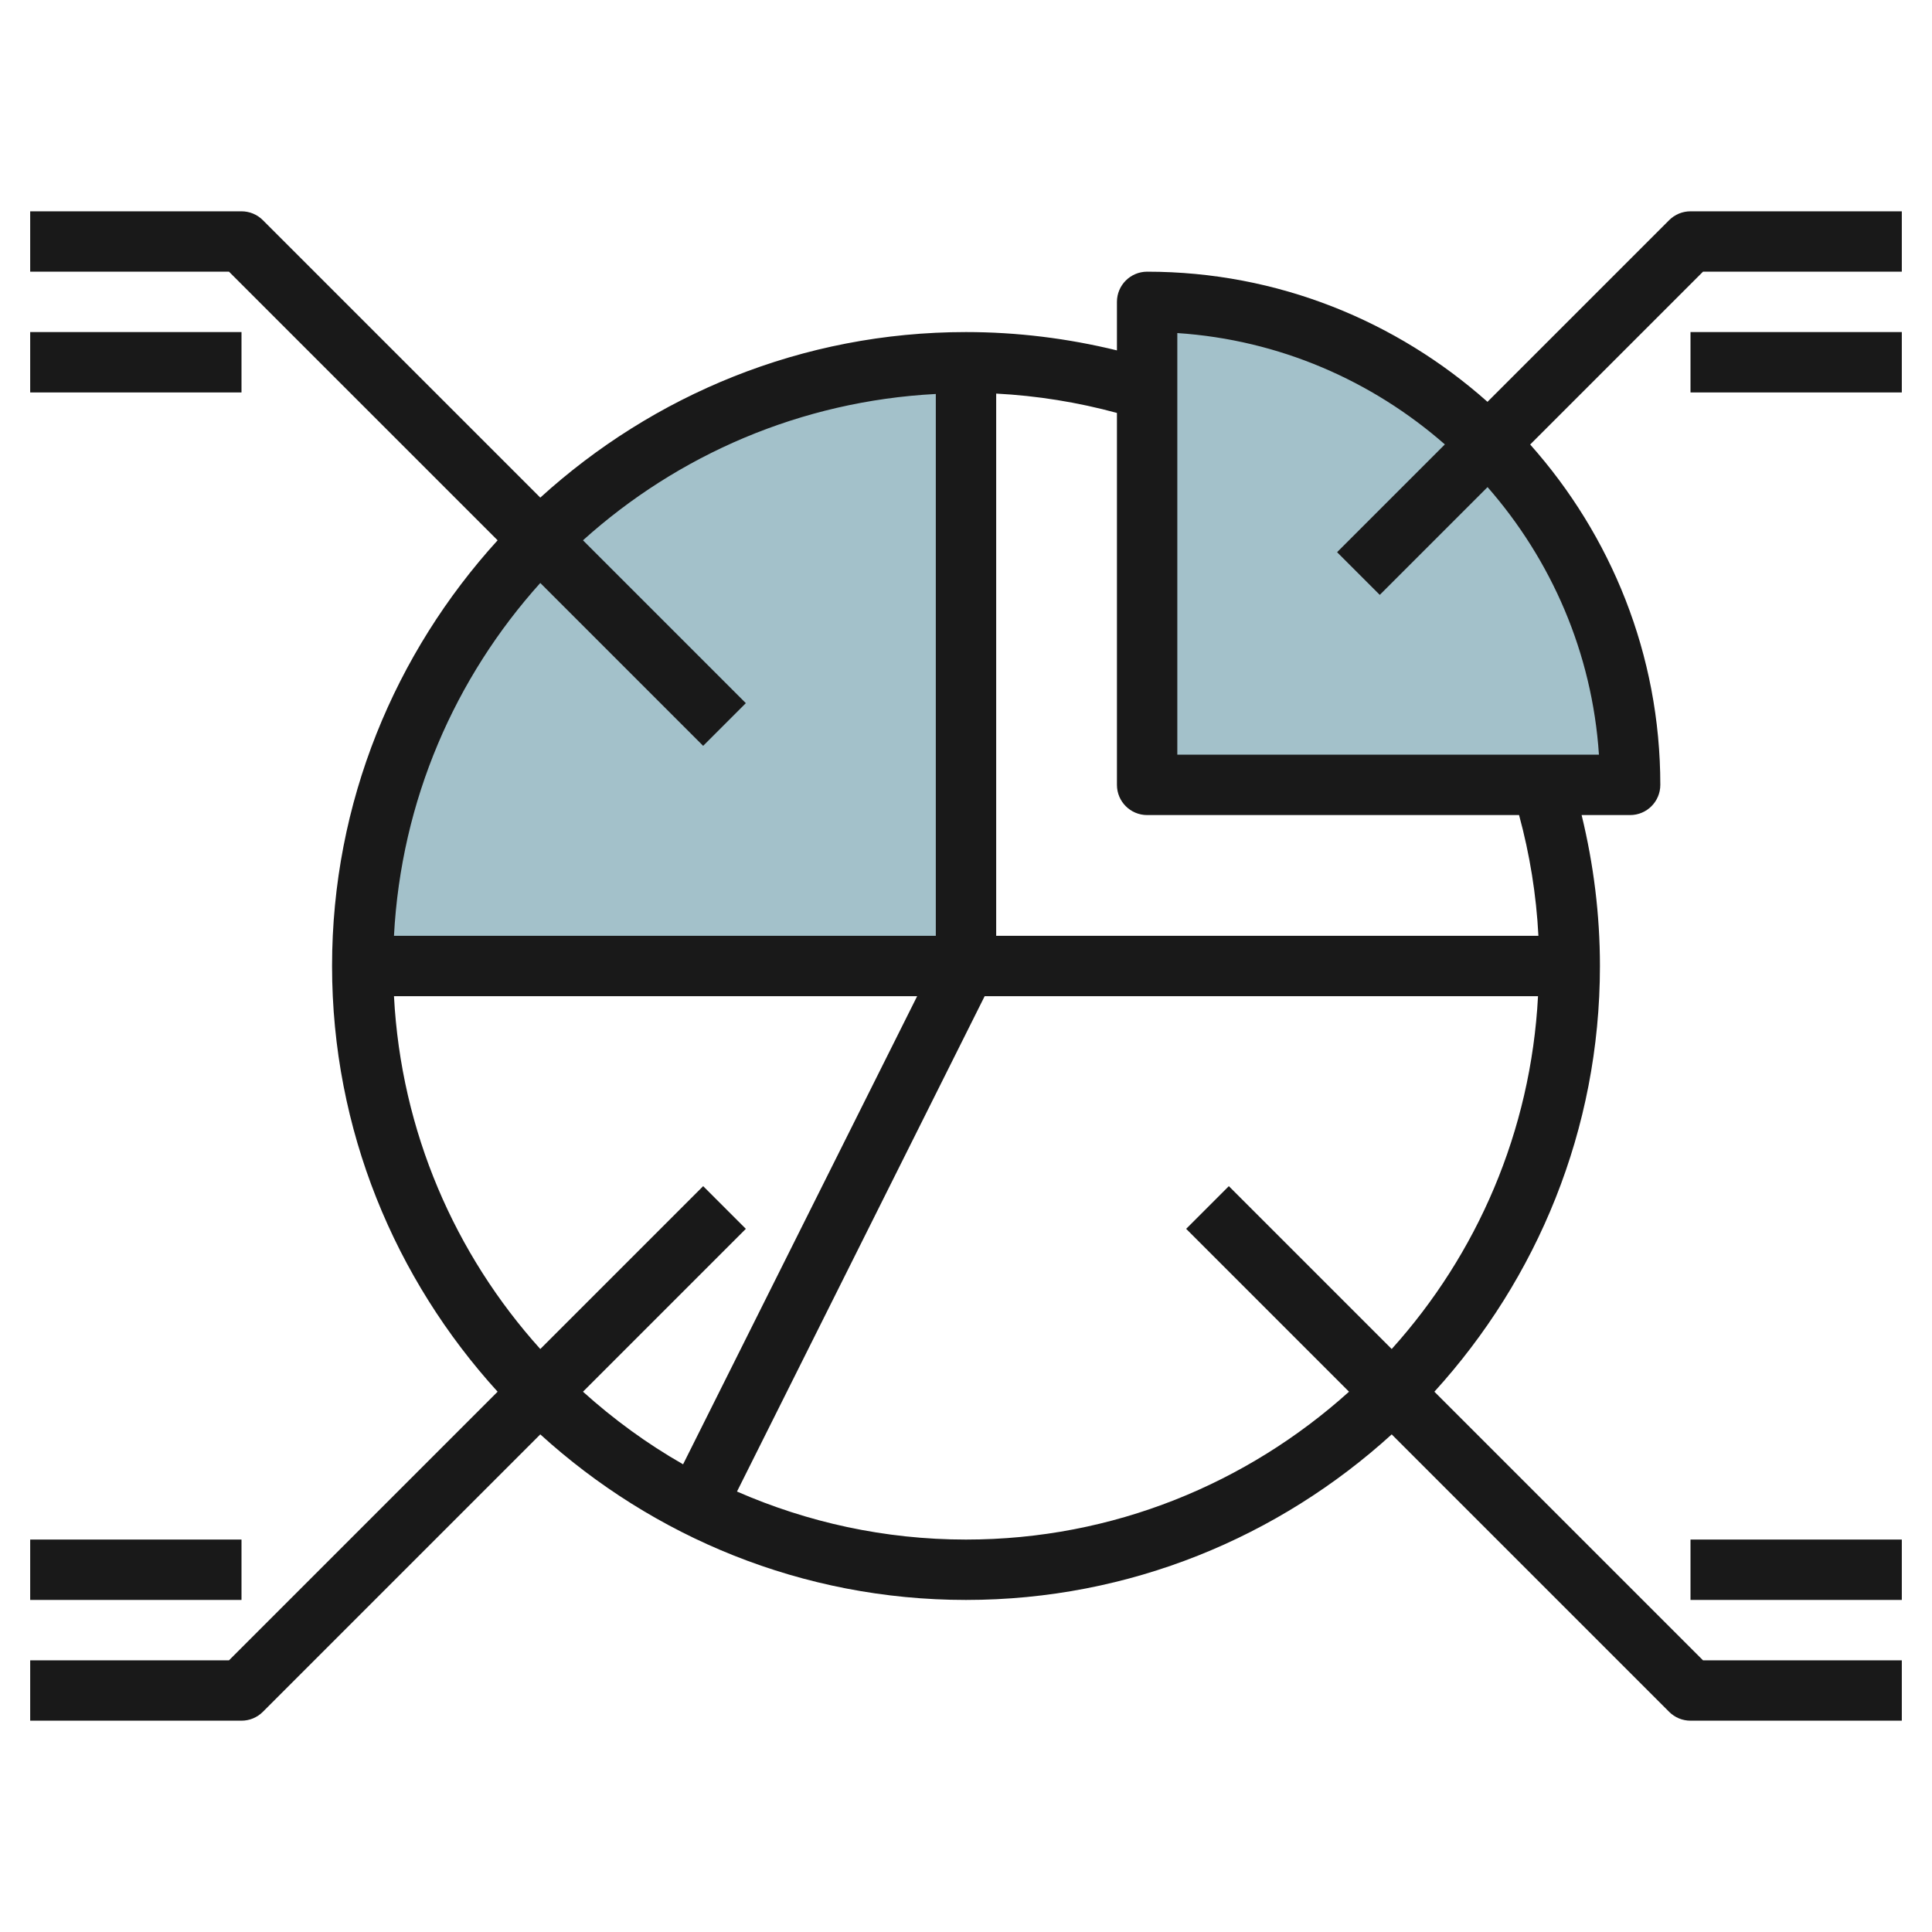
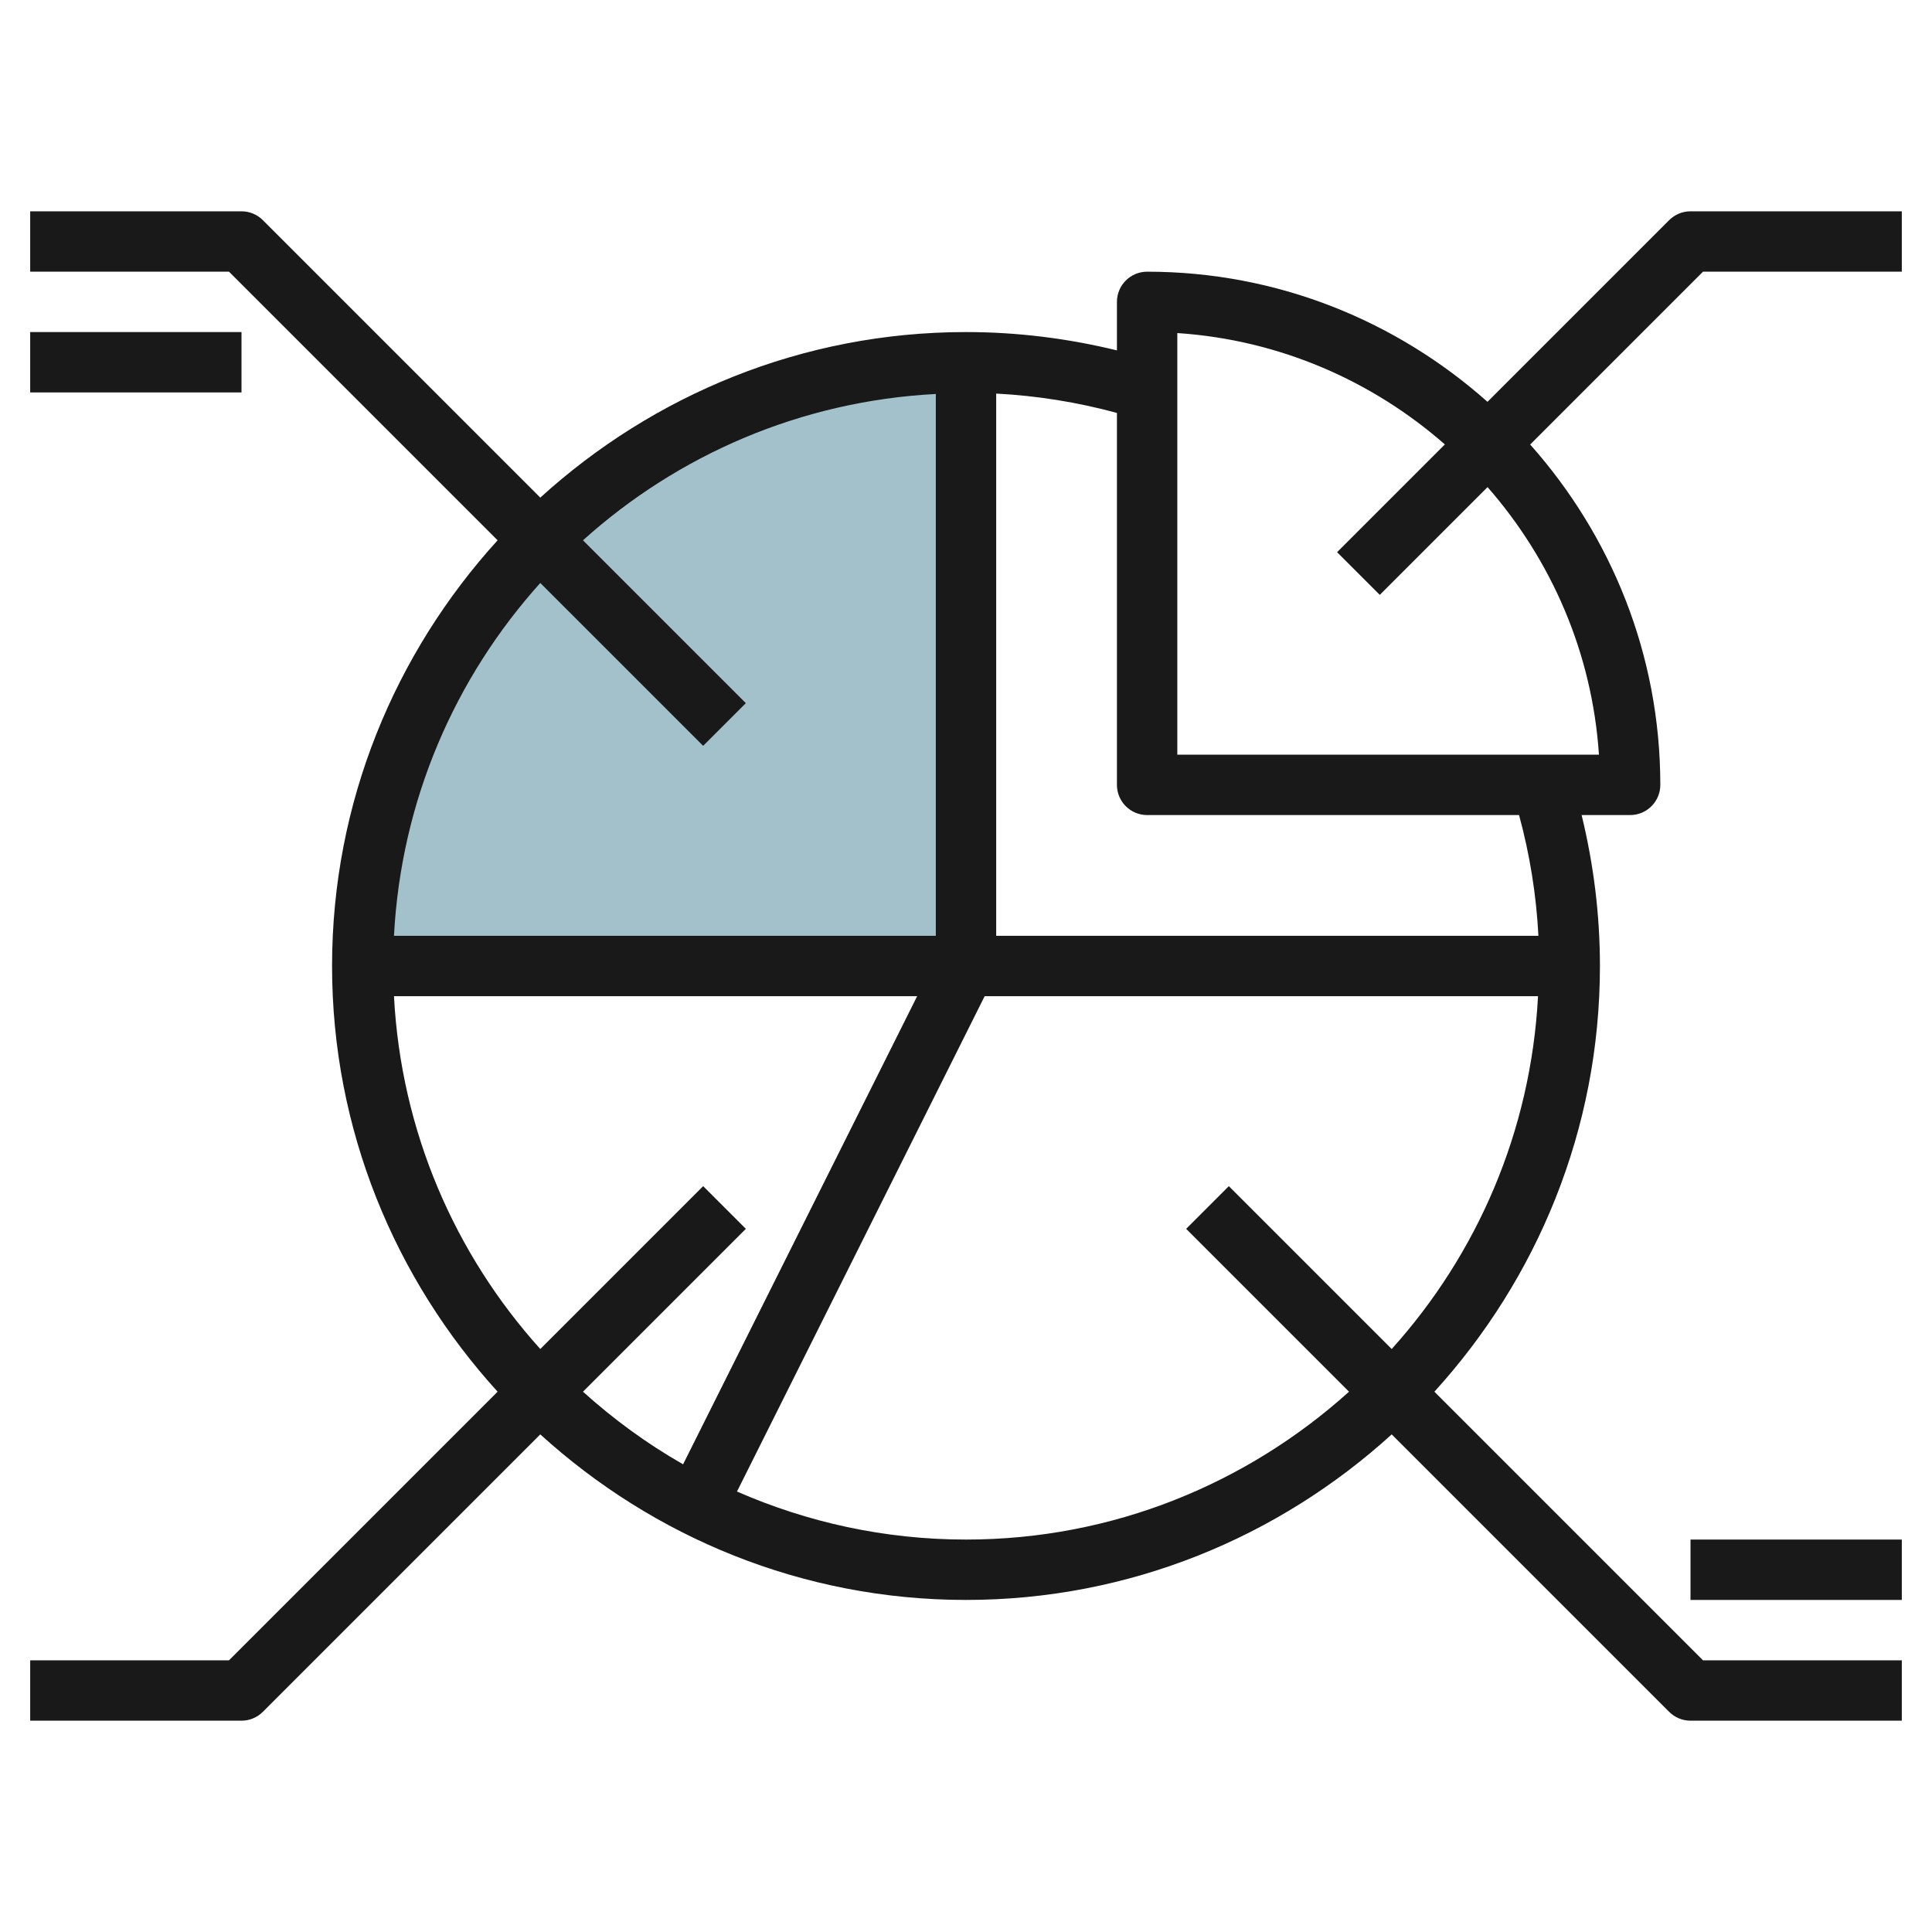
<svg xmlns="http://www.w3.org/2000/svg" id="Layer_3" enable-background="new 0 0 64 64" height="512" viewBox="0 0 64 64" width="512">
  <g>
    <path d="m32 12v20h-20c0-11.046 8.954-20 20-20z" fill="#a3c1ca" />
-     <path d="m38 26h16c0-8.837-7.163-16-16-16z" fill="#a3c1ca" />
    <g fill="#191919">
      <path d="m55.293 7.293-6.018 6.018c-3.005-2.672-6.947-4.311-11.275-4.311-.552 0-1 .448-1 1v1.607c-1.63-.398-3.305-.607-5-.607-5.43 0-10.37 2.09-14.102 5.484l-9.191-9.191c-.187-.188-.442-.293-.707-.293h-7v2h6.586l8.898 8.898c-3.394 3.732-5.484 8.672-5.484 14.102s2.089 10.37 5.484 14.102l-8.898 8.898h-6.586v2h7c.265 0 .52-.105.707-.293l9.191-9.191c3.732 3.394 8.672 5.484 14.102 5.484s10.37-2.09 14.102-5.484l9.191 9.191c.187.188.442.293.707.293h7v-2h-6.586l-8.898-8.898c3.395-3.732 5.484-8.672 5.484-14.102 0-1.695-.209-3.37-.607-5h1.607c.552 0 1-.448 1-1 0-4.328-1.639-8.27-4.311-11.275l5.725-5.725h6.586v-2h-7c-.265 0-.52.105-.707.293zm-32 17.414 1.414-1.414-5.395-5.395c3.135-2.824 7.204-4.612 11.688-4.847v17.949h-17.949c.235-4.484 2.024-8.553 4.847-11.688zm0 14.586-5.395 5.395c-2.824-3.135-4.612-7.204-4.847-11.688h17.331l-7.754 15.507c-1.194-.681-2.301-1.491-3.316-2.405l5.395-5.395zm17.414 0-1.414 1.414 5.395 5.395c-3.368 3.034-7.809 4.898-12.688 4.898-2.697 0-5.26-.573-7.586-1.591l8.204-16.409h18.331c-.235 4.484-2.024 8.553-4.847 11.688zm10.255-8.293h-17.962v-17.962c1.358.071 2.696.286 4 .641v12.321c0 .552.448 1 1 1h12.321c.355 1.304.571 2.642.641 4zm2.005-6h-13.967v-13.967c3.384.224 6.458 1.583 8.863 3.689l-3.57 3.57 1.414 1.414 3.57-3.57c2.106 2.406 3.466 5.48 3.69 8.864z" />
-       <path d="m56 11h7v2h-7z" />
      <path d="m56 51h7v2h-7z" />
      <path d="m1 11h7v2h-7z" />
-       <path d="m1 51h7v2h-7z" />
    </g>
  </g>
</svg>